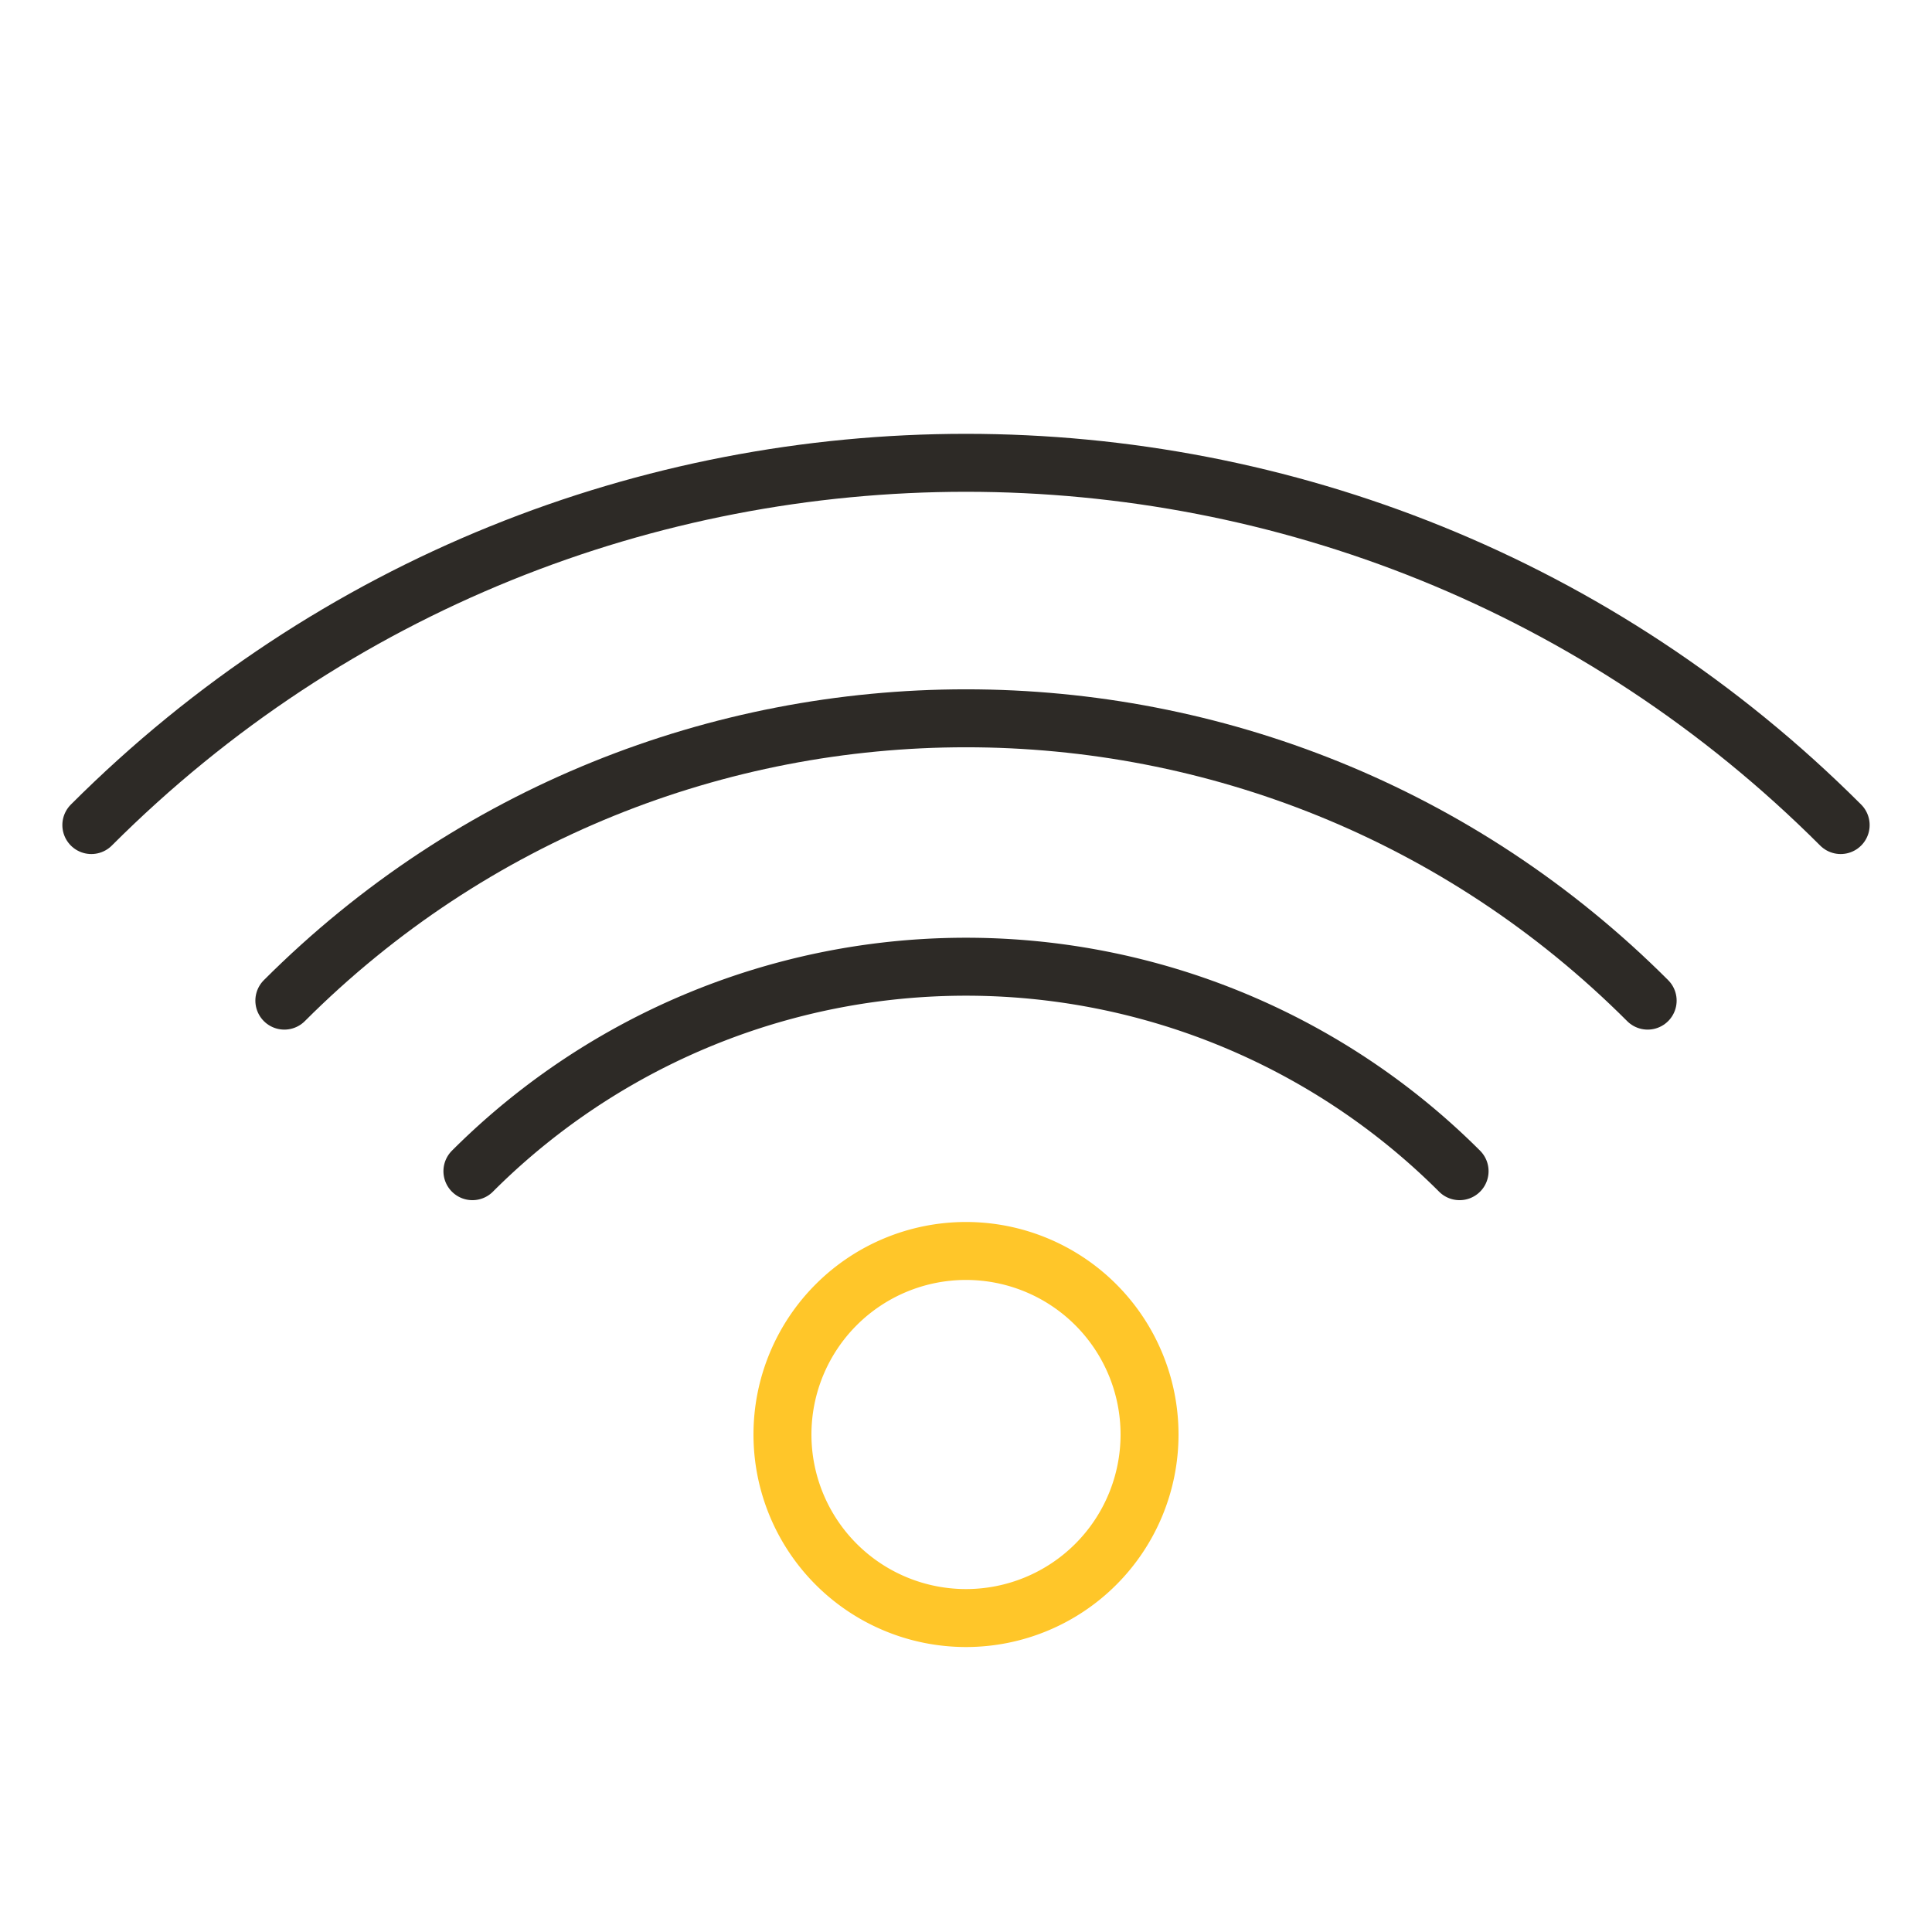
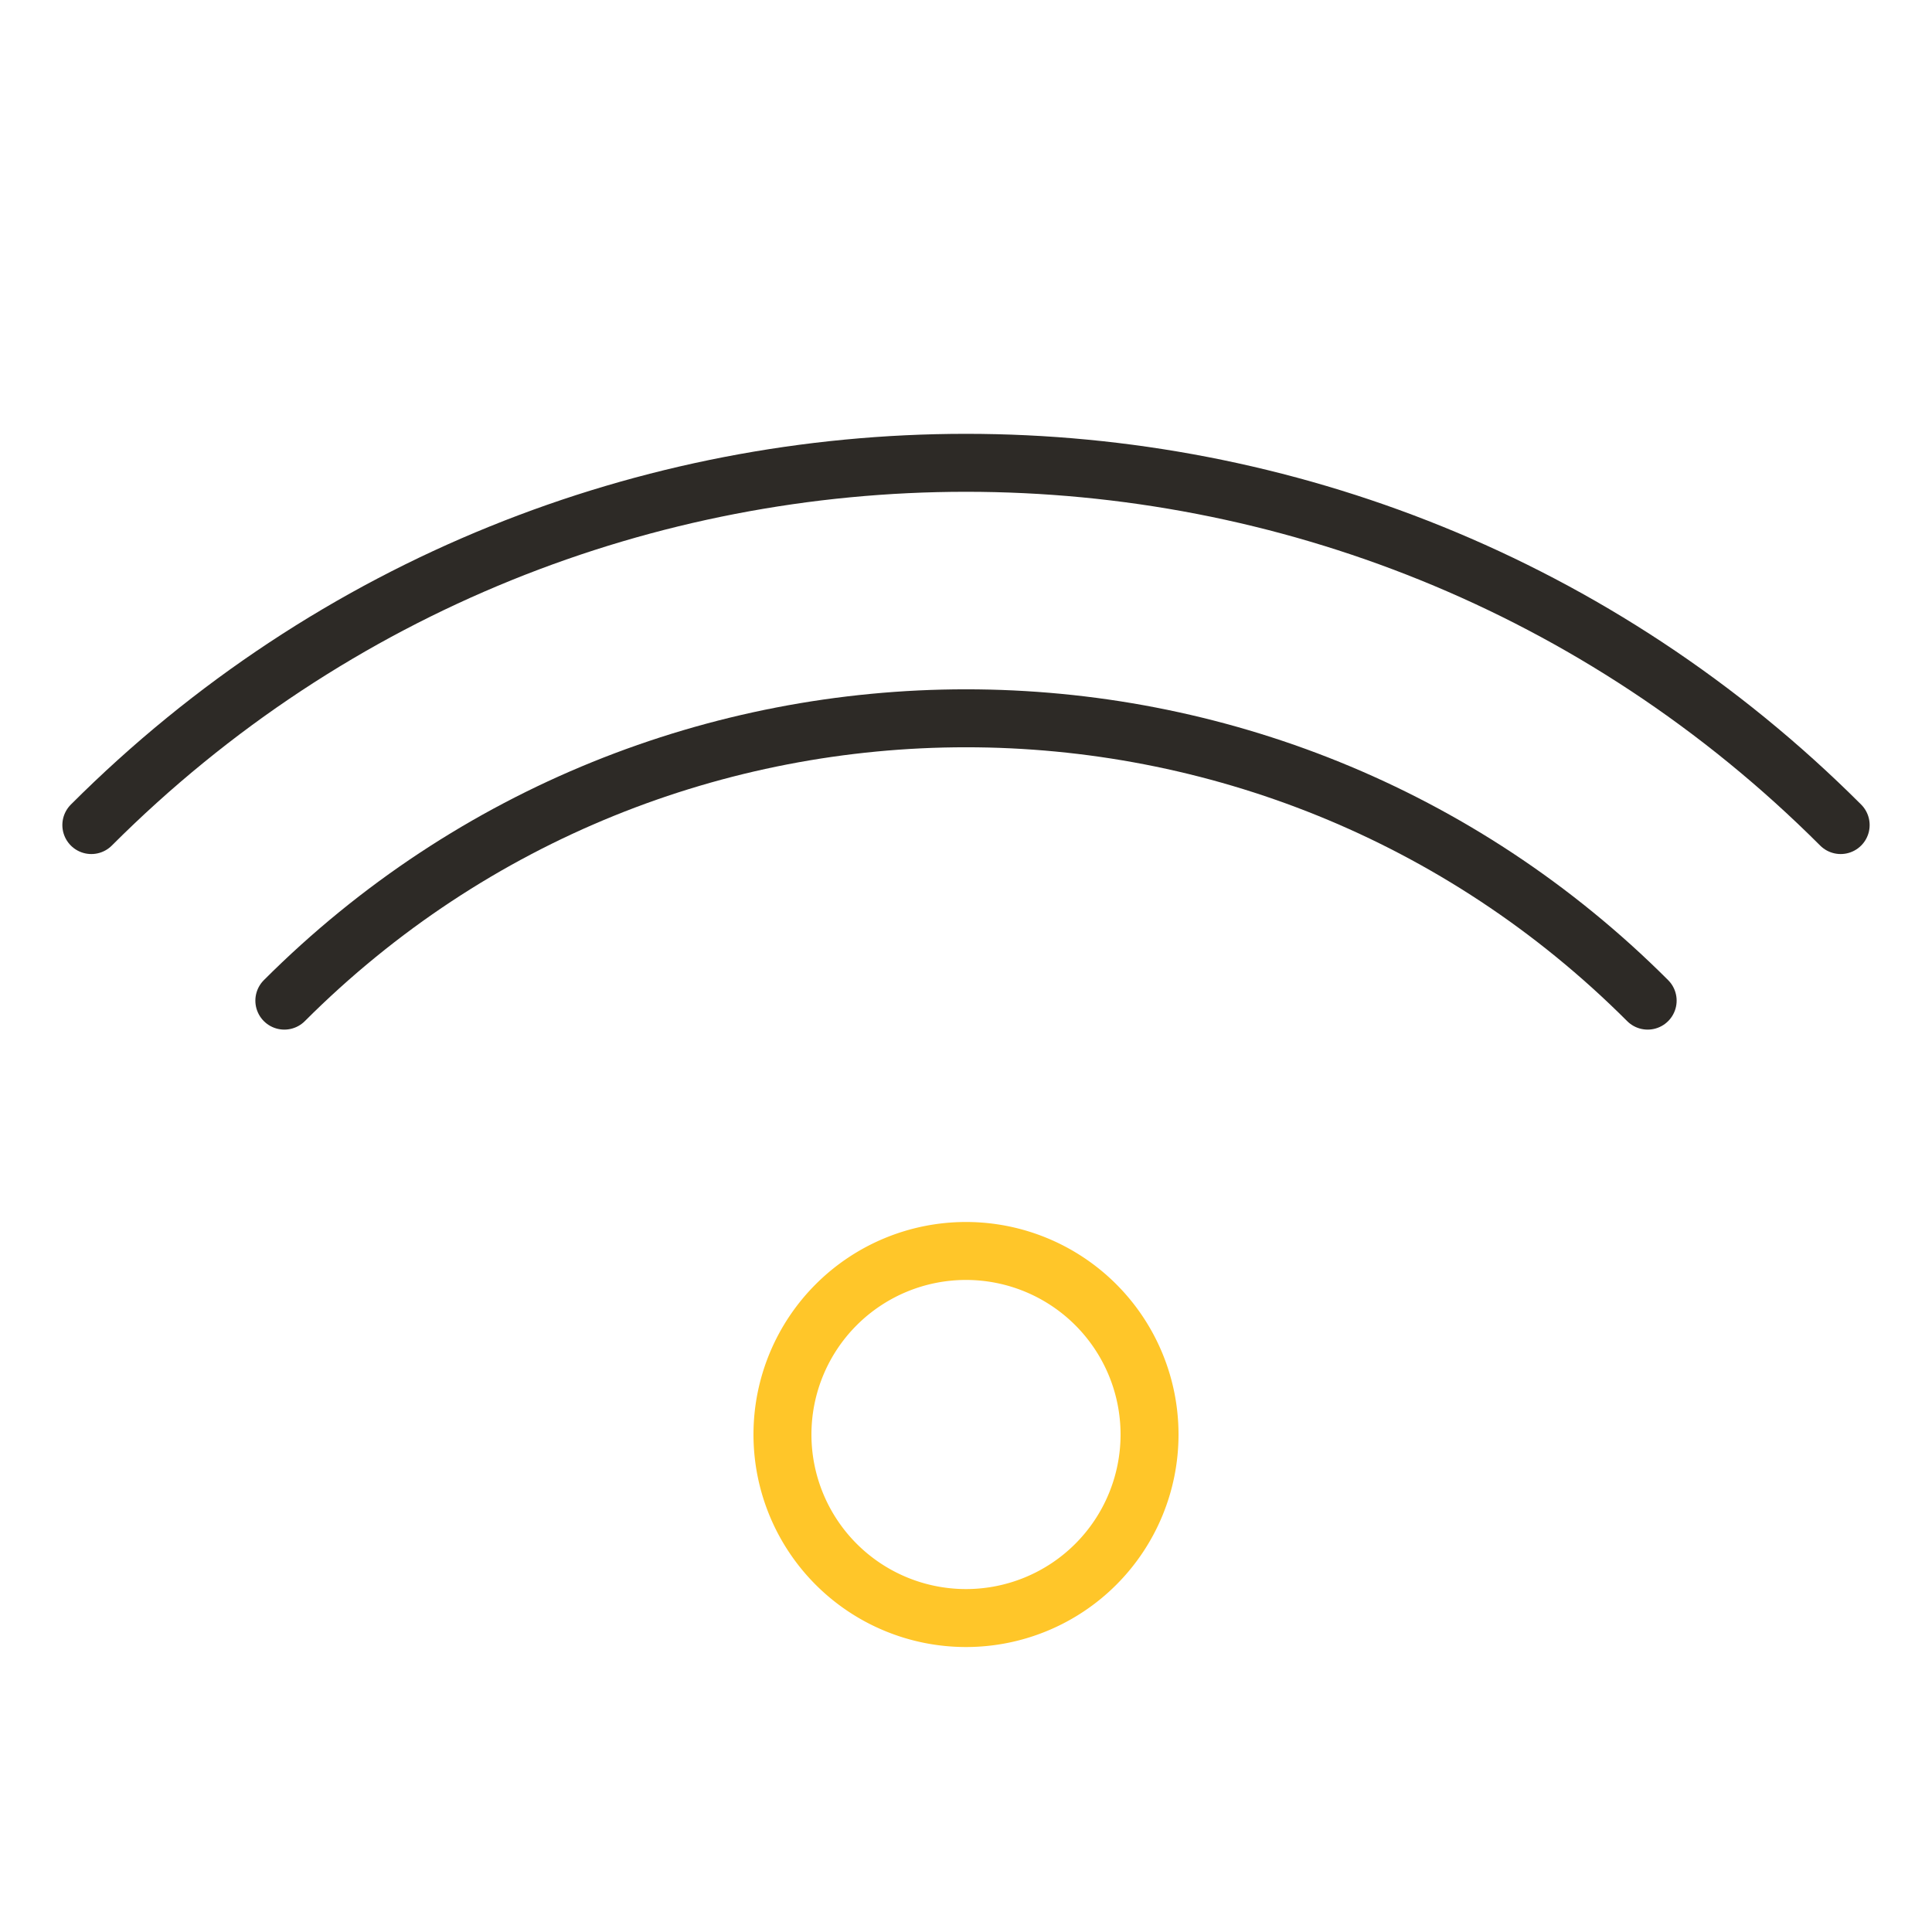
<svg xmlns="http://www.w3.org/2000/svg" id="Warstwa_3" data-name="Warstwa 3" viewBox="0 0 400 400">
  <defs>
    <style>.cls-1,.cls-2{fill:none;stroke-linecap:round;stroke-linejoin:round;stroke-width:12px;}.cls-1{stroke:#2d2a26;}.cls-2{stroke:#ffc629;}</style>
  </defs>
  <path class="cls-1" d="M18.91,170.82c100-100,262.17-100,362.18,0" />
  <path class="cls-1" d="M58.87,207.17c77.94-77.94,204.32-77.94,282.26,0" />
-   <path class="cls-1" d="M97.81,242.48a144.51,144.51,0,0,1,204.38,0" />
  <path class="cls-2" d="M238,297a38,38,0,1,1-38-38A38,38,0,0,1,238,297Z" />
</svg>